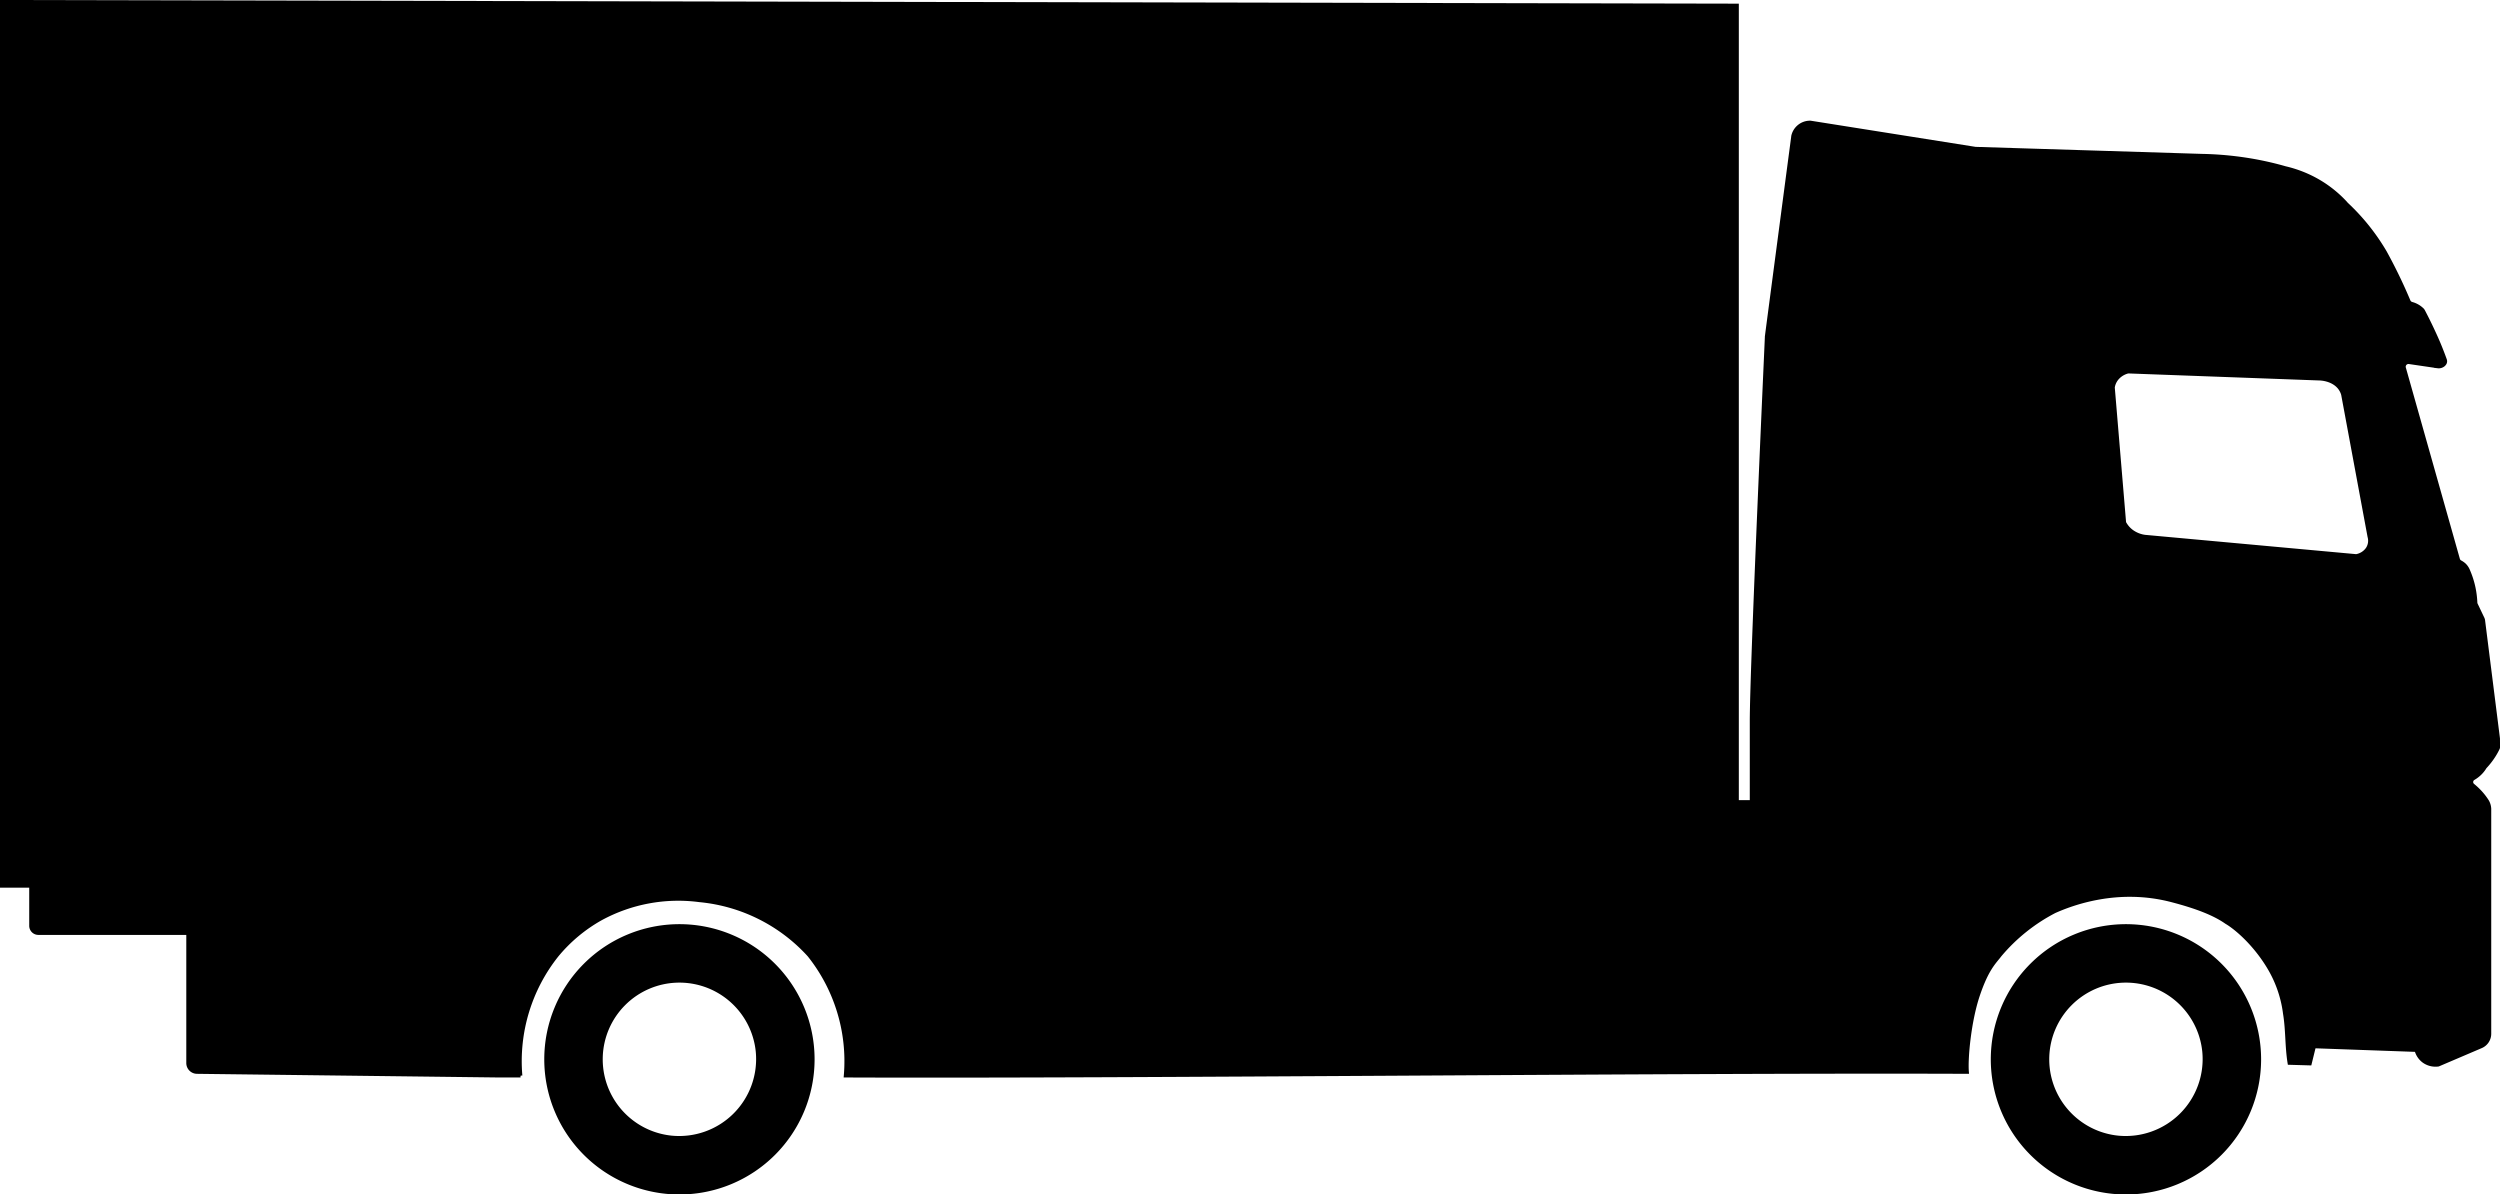
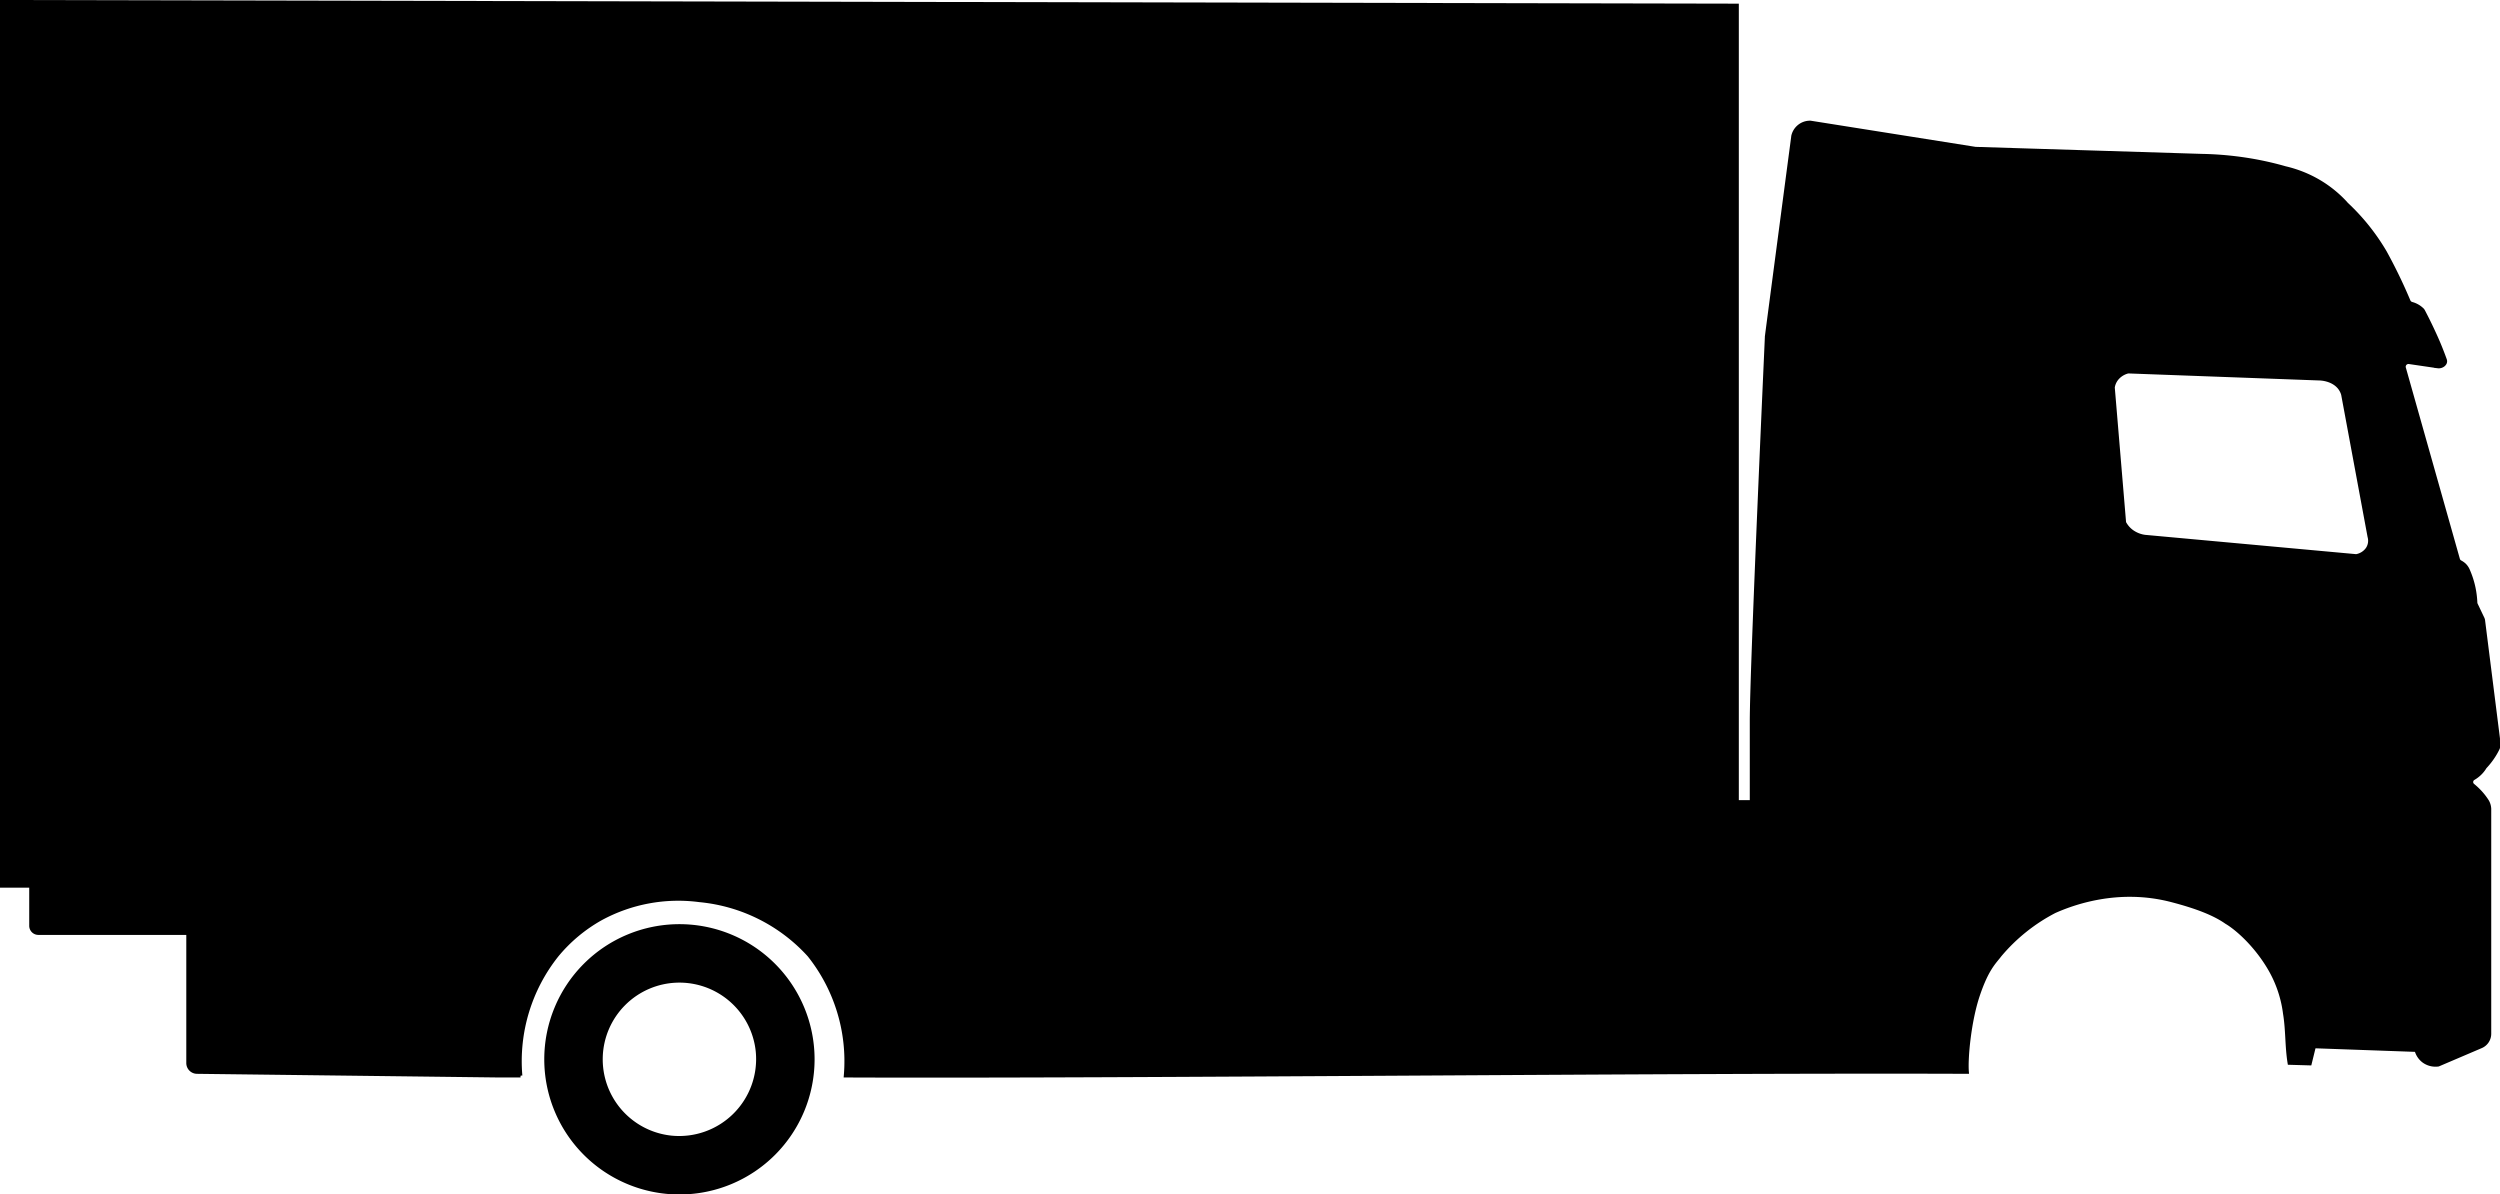
<svg xmlns="http://www.w3.org/2000/svg" viewBox="0 0 684.4 327">
  <defs>
    <style>.cls-1{stroke:#000;stroke-miterlimit:10;}</style>
  </defs>
  <g id="Слой_2" data-name="Слой 2">
    <g id="Layer_1" data-name="Layer 1">
      <path class="cls-1" d="M683.89,202.17l-4.09-32.44-.11-.35c-.63-1.31-1.25-2.63-1.88-3.94a1.19,1.19,0,0,1-.11-.45,25,25,0,0,0-.51-4.1,24.42,24.42,0,0,0-1.55-4.8,4.51,4.51,0,0,0-1-1.45,5.38,5.38,0,0,0-1.05-.74,1.23,1.23,0,0,1-.65-.75l-14.82-52.46a1.26,1.26,0,0,1,1.47-1.52l7.82,1.15a2,2,0,0,0,1.55-.48,1.83,1.83,0,0,0,.34-.43,1.13,1.13,0,0,0,.05-.9c-.83-2.32-1.81-4.77-3-7.32-1-2.18-2-4.21-3-6.1l-.2-.27a6.51,6.51,0,0,0-2.92-1.67,1.3,1.3,0,0,1-.83-.72,141.72,141.72,0,0,0-6.46-13.36,58.46,58.46,0,0,0-10.81-13.43l0-.06a32.16,32.16,0,0,0-8.75-6.7A33.1,33.1,0,0,0,625.57,46c-2.51-.72-5.26-1.38-8.25-1.93a90.77,90.77,0,0,0-14.46-1.44L541,40.71l-.17,0-45.2-7.17-.27,0a4.75,4.75,0,0,0-4.5,3.8s0,.06,0,.09c-.24,1.79-7,53-7.21,54.71a.34.34,0,0,0,0,.1c-3.3,73.68-4.13,98.47-4.13,105.23,0,4.85,0,13.09,0,22.07h-4V1.5L.5.5v242h8v10.94a2,2,0,0,0,2.06,2l40.94,0v35.58a2.45,2.45,0,0,0,2.42,2.45l82.58,1h6a46.56,46.56,0,0,1,10-33,42.52,42.52,0,0,1,12-10,44.4,44.4,0,0,1,27-5,46.42,46.42,0,0,1,30,15,46.56,46.56,0,0,1,10,33c77.67.33,229.33-1.33,307-1-.32-3.6.59-13.83,3-21,2.49-7.4,4.57-9.09,6-11a49,49,0,0,1,15-12c4.53-2,17.1-6.88,32-3,6.56,1.71,11.58,3.59,15,6,2.7,1.56,8.1,6.19,12,13a32.32,32.32,0,0,1,4,12c.75,4.51.51,9,1.25,13.53l5.6.16,1.15-4.69,28,1a5.46,5.46,0,0,0,2,3,5.53,5.53,0,0,0,4,1l11.71-5A3.77,3.77,0,0,0,681.5,283V221.41a4.52,4.52,0,0,0-.57-2,17.46,17.46,0,0,0-1.67-2.24A19.4,19.4,0,0,0,677,215a1.16,1.16,0,0,1,.16-1.93,8.82,8.82,0,0,0,1.6-1.19,8.3,8.3,0,0,0,1.49-1.83l.14-.17a20.41,20.41,0,0,0,2.5-3.29,18,18,0,0,0,.92-1.69,1,1,0,0,0,.11-.49C683.9,203.64,683.9,202.9,683.89,202.17ZM579.5,103.65a5.75,5.75,0,0,1,3.1-1.92l52.13,1.92c.56,0,3.77.1,5.68,2.41a5.43,5.43,0,0,1,1,1.92l7.23,38.94a4.05,4.05,0,0,1-.52,3.36,4.74,4.74,0,0,1-3.09,1.93l-57.81-5.29a7.9,7.9,0,0,1-3.62-1.44,7,7,0,0,1-2.06-2.41q-1.55-18.51-3.1-37A5,5,0,0,1,579.5,103.65Z" />
-       <path class="cls-1" d="M582,253.5A36.5,36.5,0,1,0,618.5,290,36.5,36.5,0,0,0,582,253.5Zm-2.19,57.89a21.5,21.5,0,1,1,23.58-23.58A21.56,21.56,0,0,1,579.81,311.39Z" />
      <path class="cls-1" d="M186,253.5A36.5,36.5,0,1,0,222.5,290,36.5,36.5,0,0,0,186,253.5Zm-2.19,57.89a21.5,21.5,0,1,1,23.58-23.58A21.56,21.56,0,0,1,183.81,311.39Z" />
    </g>
  </g>
</svg>